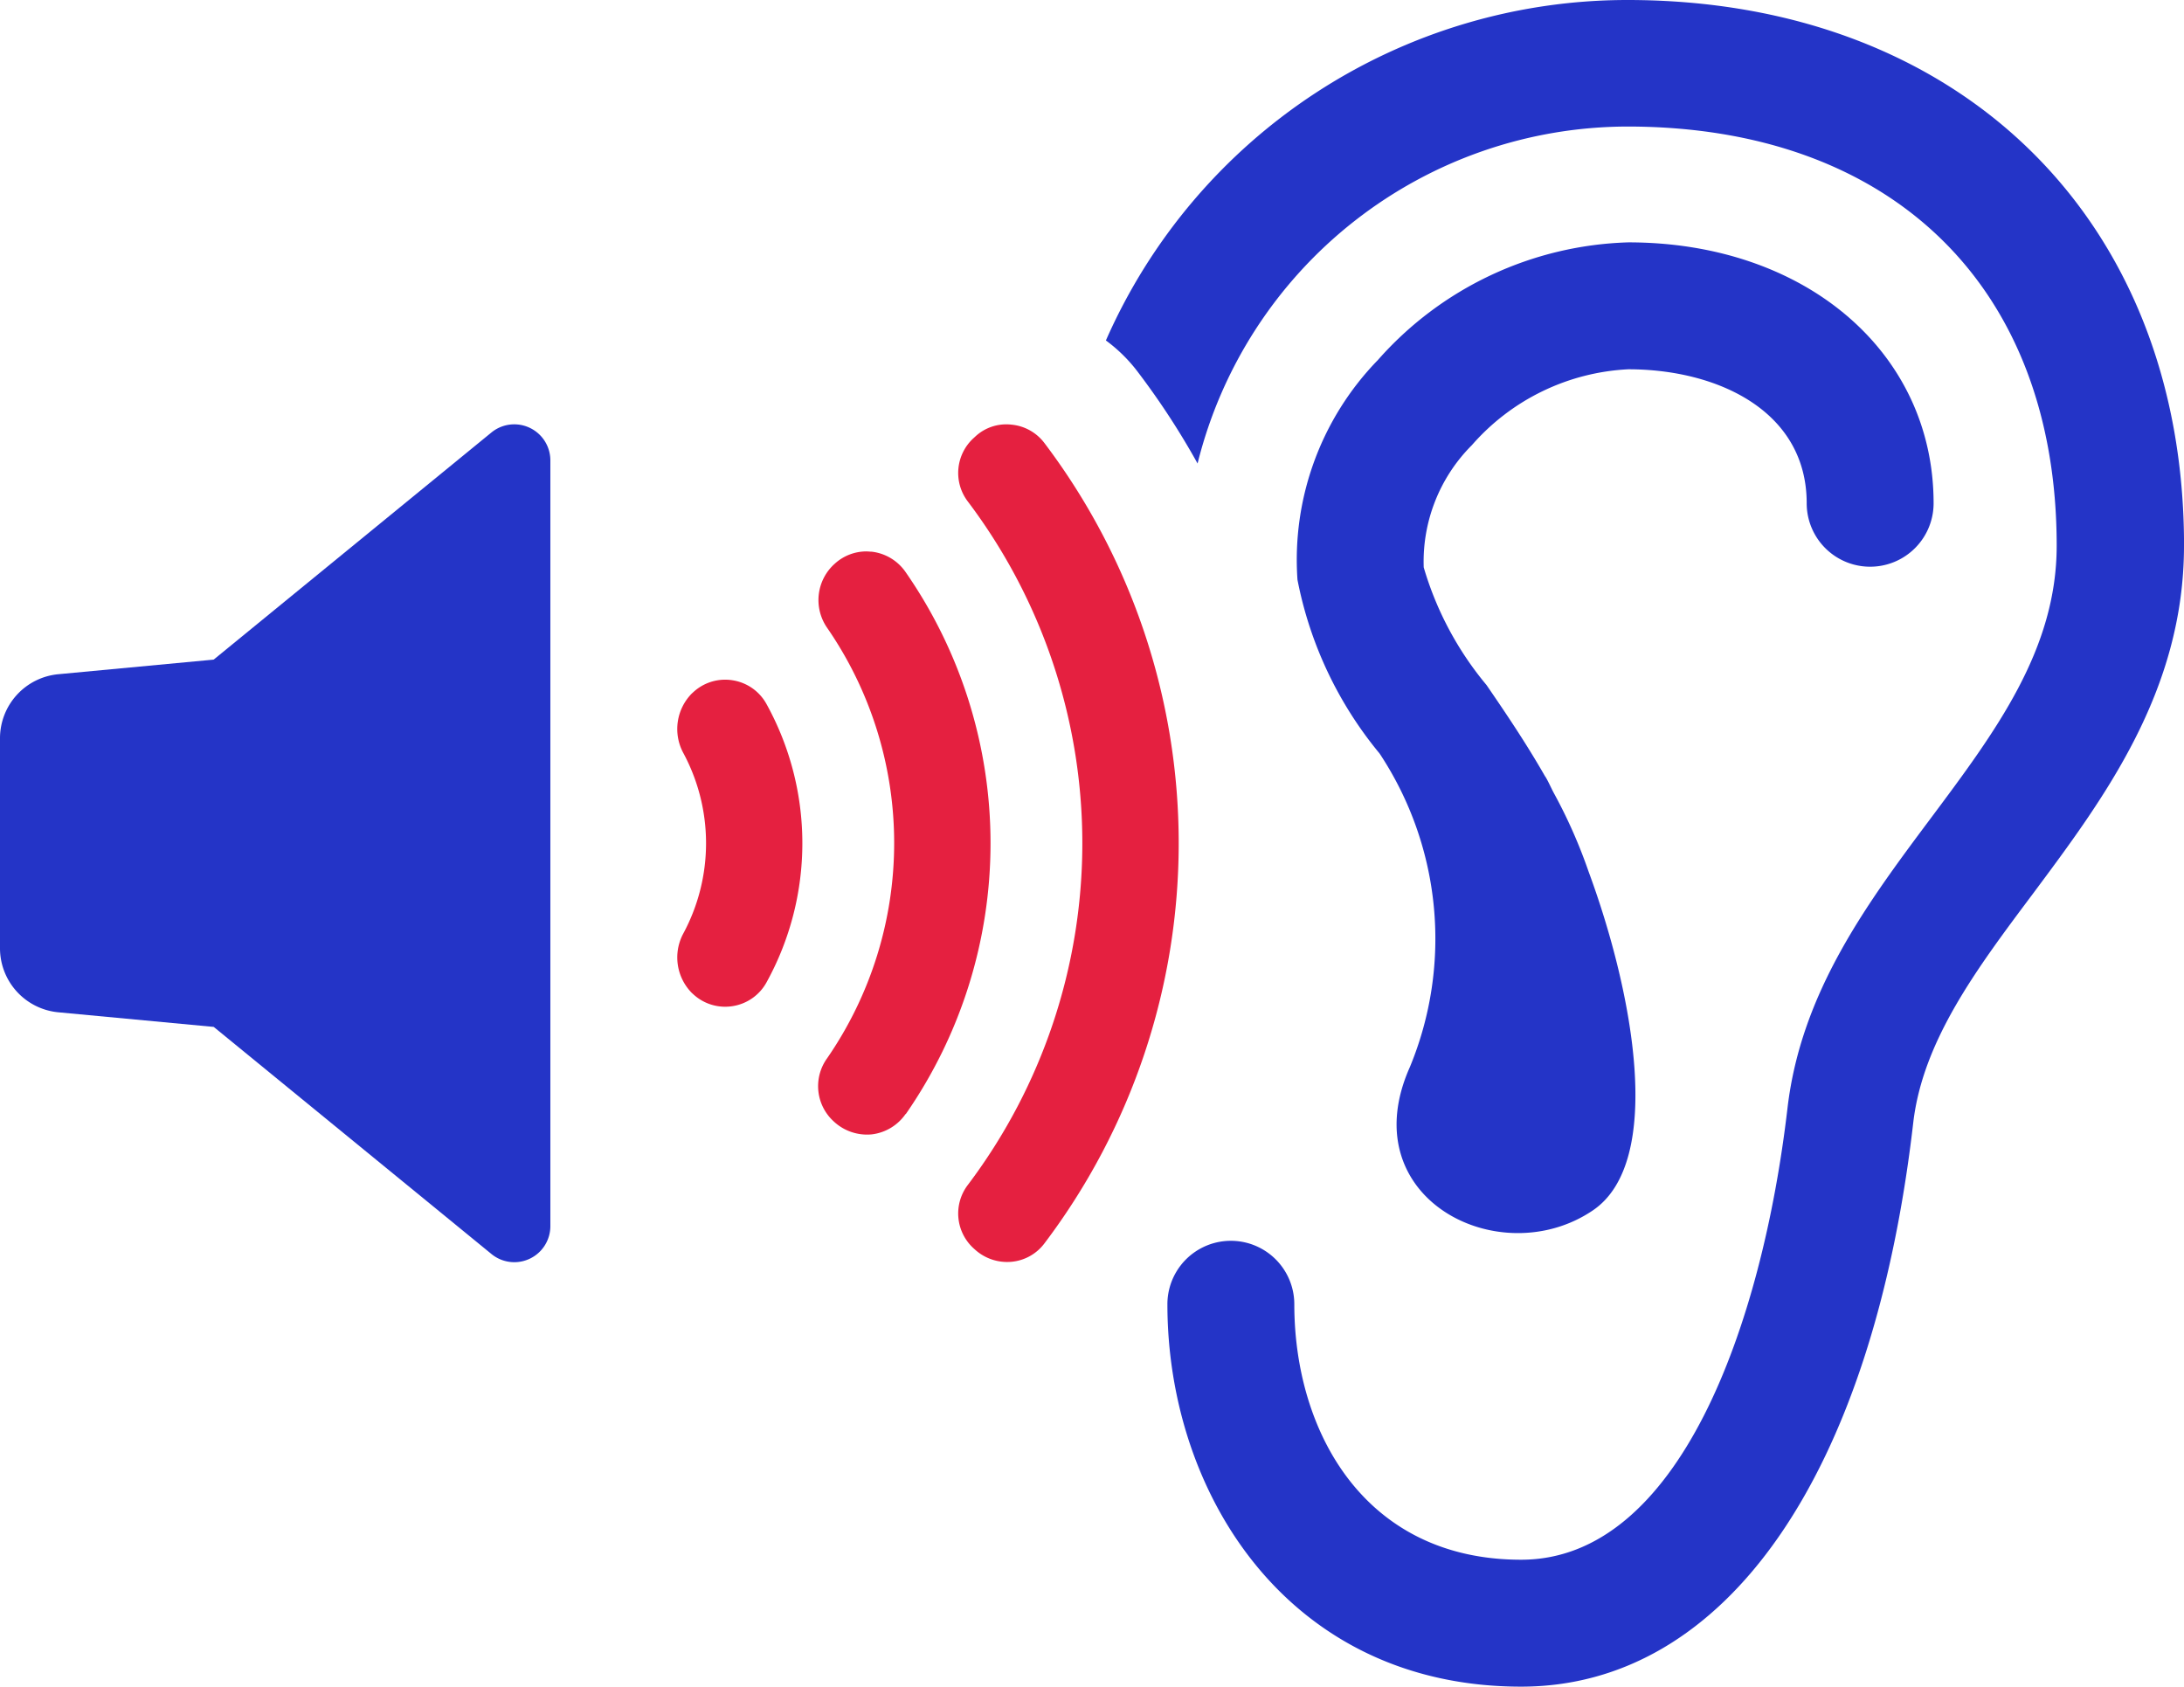
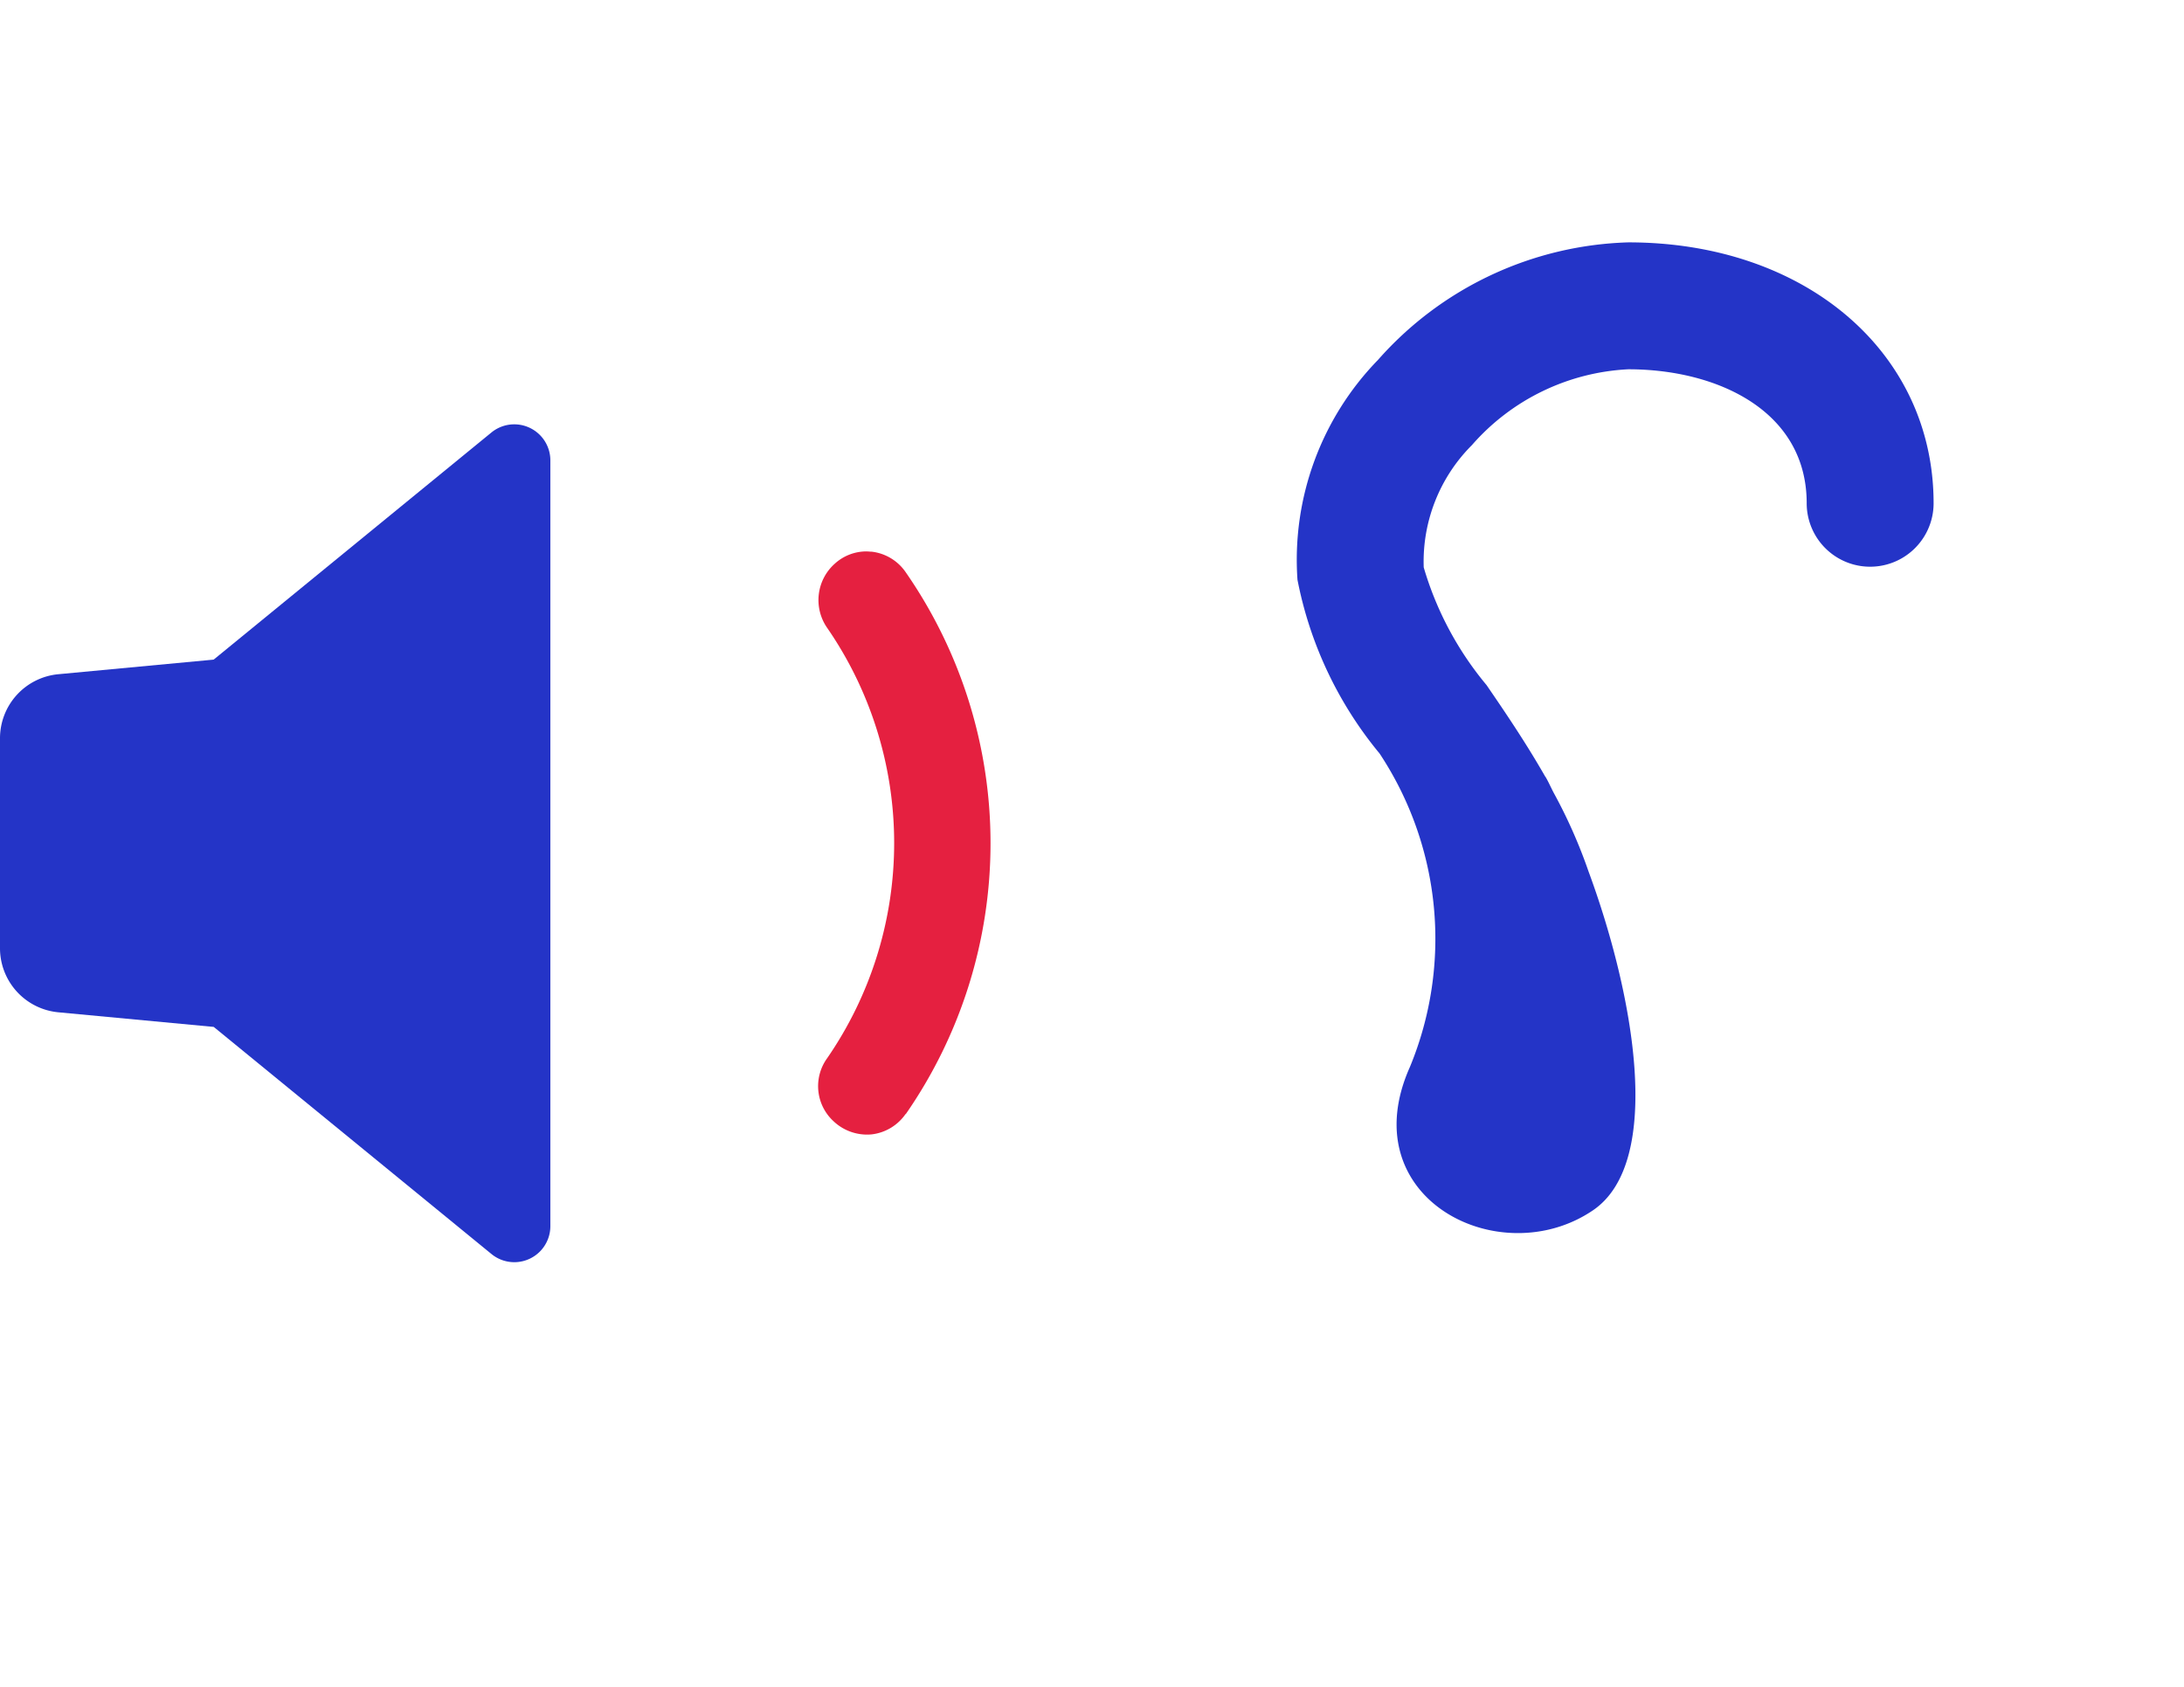
<svg xmlns="http://www.w3.org/2000/svg" width="53.195" height="41.079" viewBox="0 0 53.195 41.079">
  <g id="组_68" data-name="组 68" transform="translate(-1428.316 -2632.542)">
-     <path id="路径_48" data-name="路径 48" d="M1481.511,2645.834c0,3.56-1.966,6.174-3.693,8.493-1.365,1.822-2.662,3.559-2.9,5.544-.992,8.616-4.58,13.75-9.552,13.75-5.658,0-8.616-4.685-8.616-9.313a1.545,1.545,0,1,1,3.091,0c0,3.1,1.708,6.222,5.525,6.222,3.836,0,5.869-5.688,6.489-11.012.334-2.815,1.937-4.972,3.492-7.052,1.575-2.109,3.063-4.1,3.063-6.632,0-6.3-4.007-10.21-10.458-10.21a10.805,10.805,0,0,0-10.467,8.207,18.6,18.6,0,0,0-1.451-2.224,3.767,3.767,0,0,0-.782-.773,13.878,13.878,0,0,1,12.7-8.292c8.1,0,13.56,5.343,13.56,13.292" fill="#2434c7" />
    <path id="路径_49" data-name="路径 49" d="M1467.978,2641.536c2.162,0,4.343,1.008,4.343,3.263a1.545,1.545,0,1,0,3.091,0c0-3.682-3.127-6.354-7.434-6.354a8.459,8.459,0,0,0-6.1,2.864,6.979,6.979,0,0,0-1.96,5.352,9.464,9.464,0,0,0,2,4.233,8.172,8.172,0,0,1,.739,7.634c-1.43,3.2,2.191,5.035,4.461,3.49,1.737-1.184.987-5.28-.109-8.247a12.467,12.467,0,0,0-.85-1.92c-.064-.121-.13-.272-.193-.377-.006-.013-.015-.019-.021-.031-.463-.809-.964-1.548-1.422-2.216a7.964,7.964,0,0,1-1.53-2.867,4.012,4.012,0,0,1,1.173-2.976,5.414,5.414,0,0,1,3.809-1.848" fill="#2434c7" />
    <path id="路径_50" data-name="路径 50" d="M1440.286,2643.075l-6.758,5.526a.034.034,0,0,1-.015.007l-3.776.355a1.567,1.567,0,0,0-1.421,1.561v5.111a1.568,1.568,0,0,0,1.421,1.562l3.776.355a.023.023,0,0,1,.015.006l6.758,5.526a.878.878,0,0,0,1.435-.68v-18.649a.879.879,0,0,0-1.435-.68" fill="#2434c7" />
-     <path id="路径_51" data-name="路径 51" d="M1446.166,2657.046a1.142,1.142,0,0,0,.818-.575,7.015,7.015,0,0,0,0-6.784,1.141,1.141,0,0,0-.816-.575,1.109,1.109,0,0,0-.19-.016,1.14,1.14,0,0,0-.771.3l-.041.037a1.232,1.232,0,0,0-.216,1.431,4.641,4.641,0,0,1,0,4.431,1.232,1.232,0,0,0,.216,1.43l.041.037a1.144,1.144,0,0,0,.96.284" fill="#e52040" />
    <path id="路径_52" data-name="路径 52" d="M1450.376,2659.679a11.575,11.575,0,0,0,0-13.2,1.166,1.166,0,0,0-.825-.5c-.043,0-.087-.007-.131-.007a1.143,1.143,0,0,0-.767.295,1.186,1.186,0,0,0-.192,1.564,9.231,9.231,0,0,1,0,10.487,1.16,1.16,0,0,0,.16,1.535,1.187,1.187,0,0,0,.93.317,1.17,1.17,0,0,0,.825-.5" fill="#e52040" />
-     <path id="路径_53" data-name="路径 53" d="M1452.07,2662.982a1.167,1.167,0,0,0,.878.292,1.131,1.131,0,0,0,.807-.449,16.158,16.158,0,0,0,0-19.492,1.138,1.138,0,0,0-.807-.449,1.105,1.105,0,0,0-.878.291l-.039.036a1.148,1.148,0,0,0-.152,1.532,13.813,13.813,0,0,1,0,16.672,1.148,1.148,0,0,0,.152,1.532Z" fill="#e52040" />
  </g>
</svg>